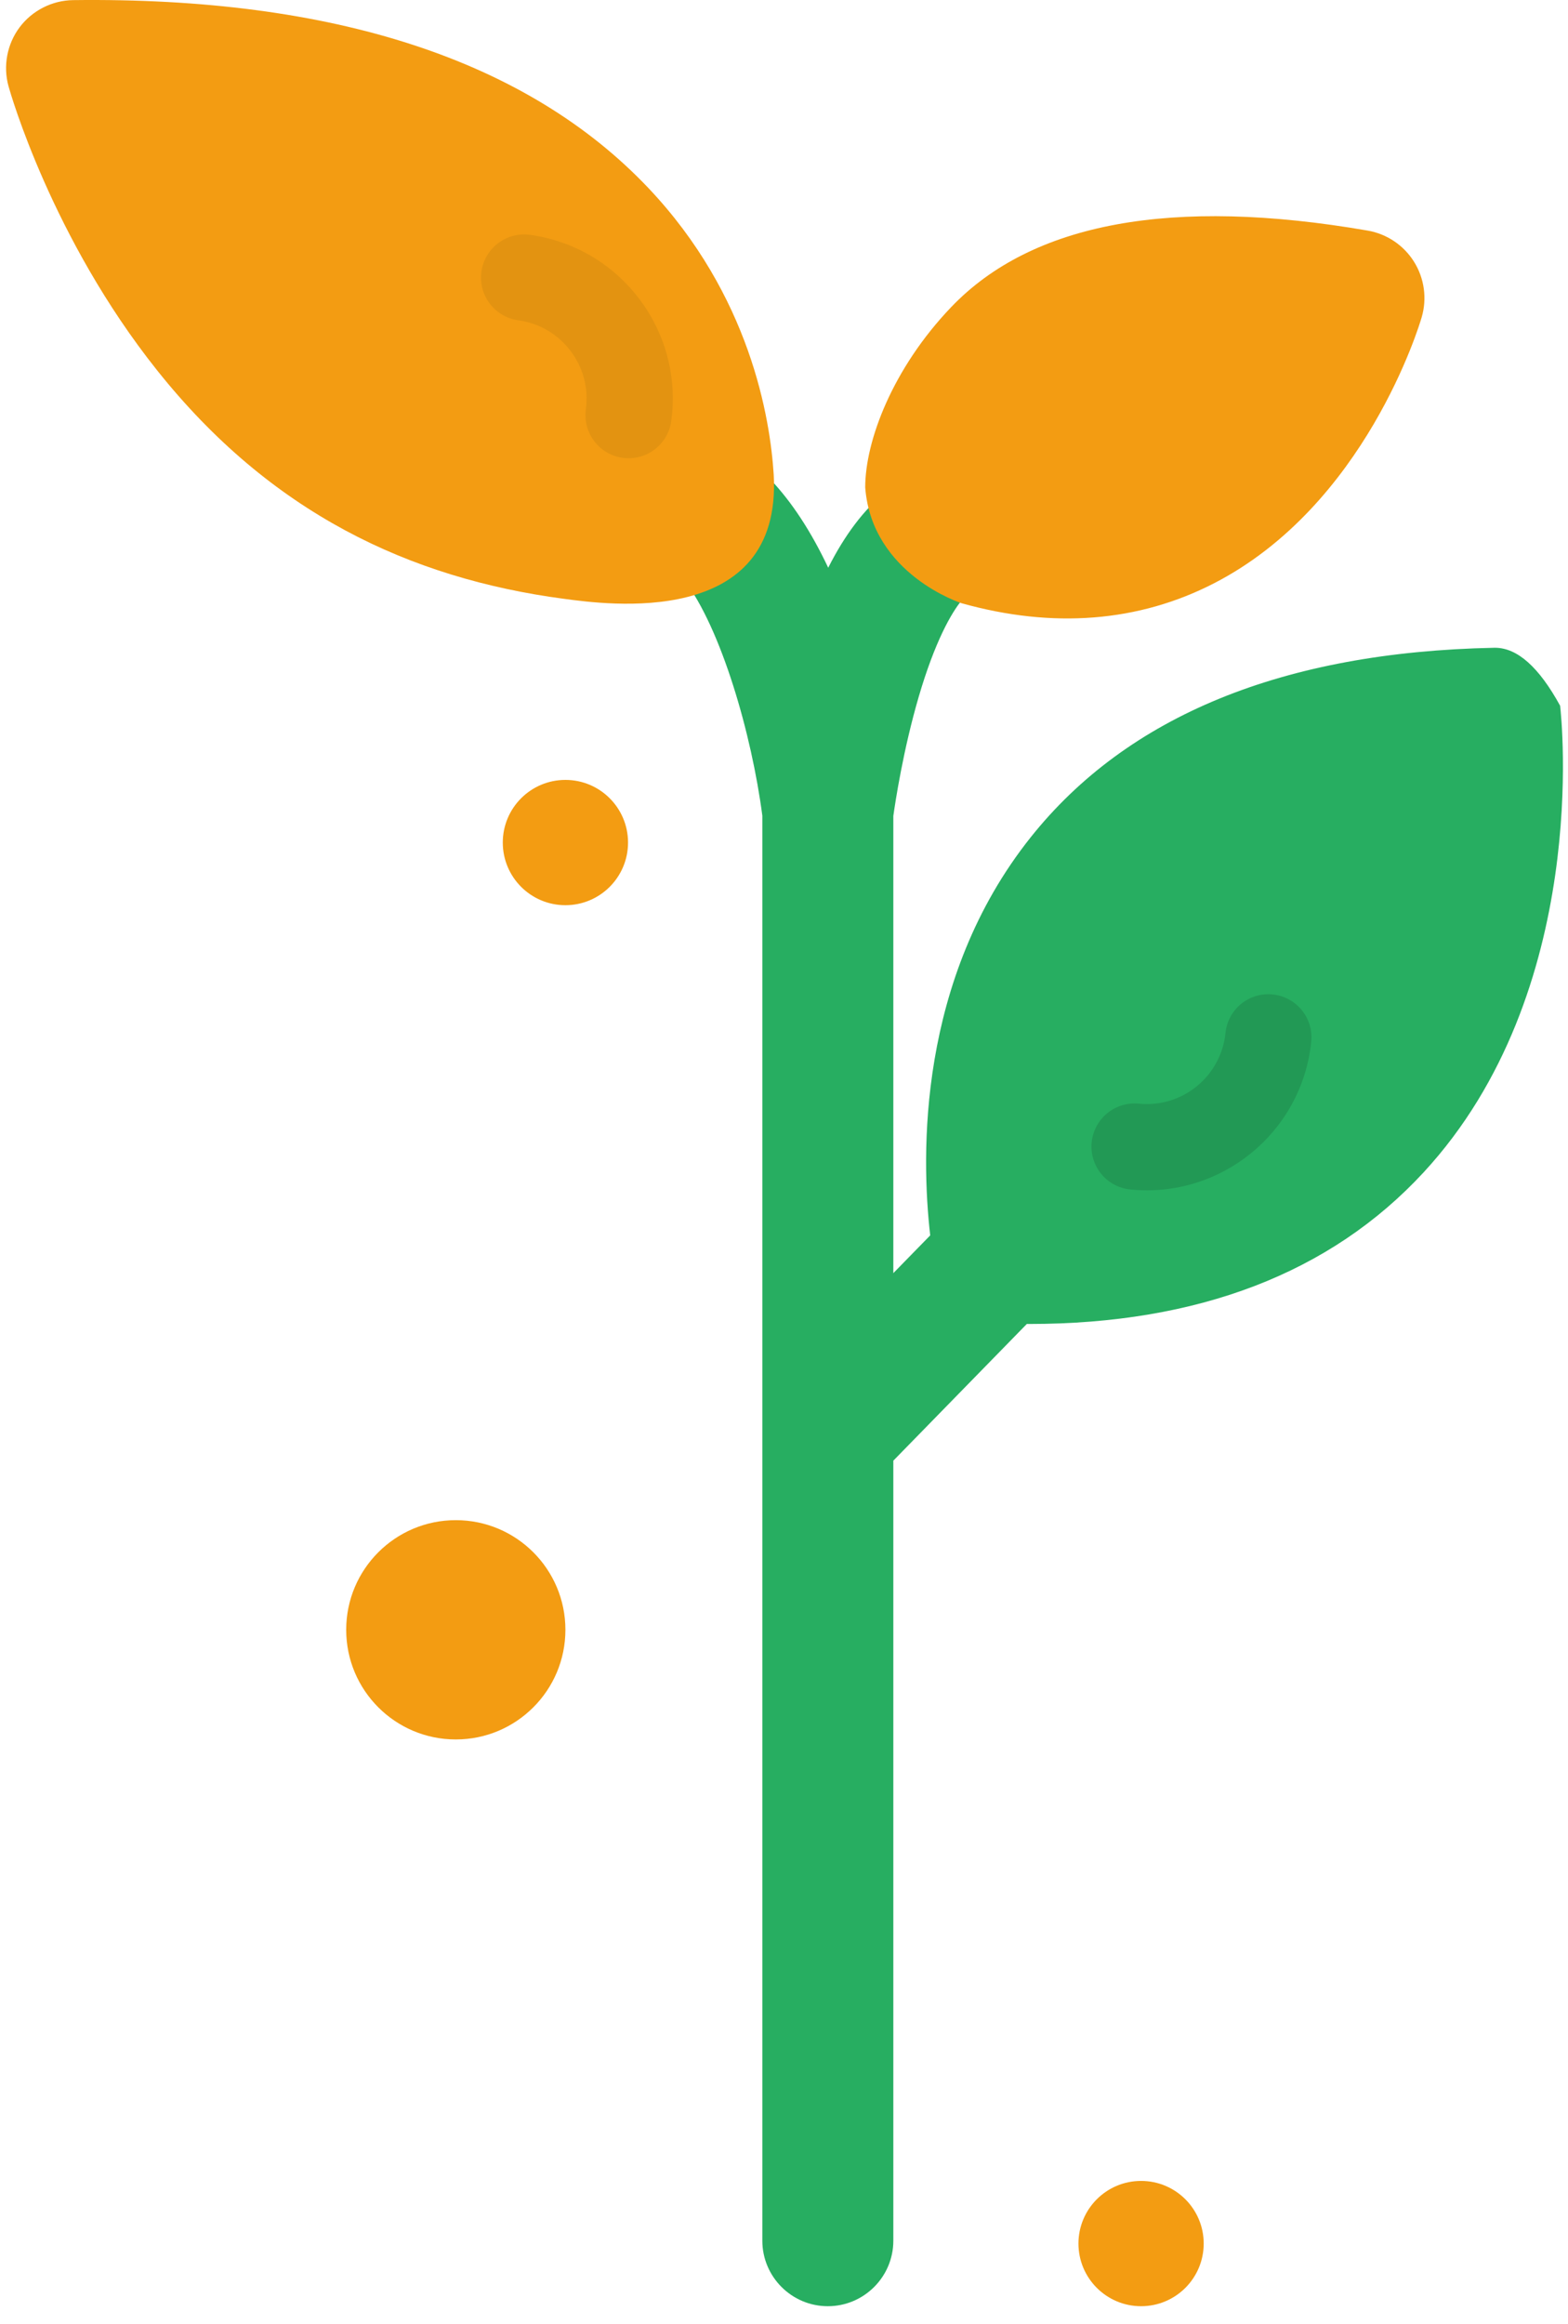
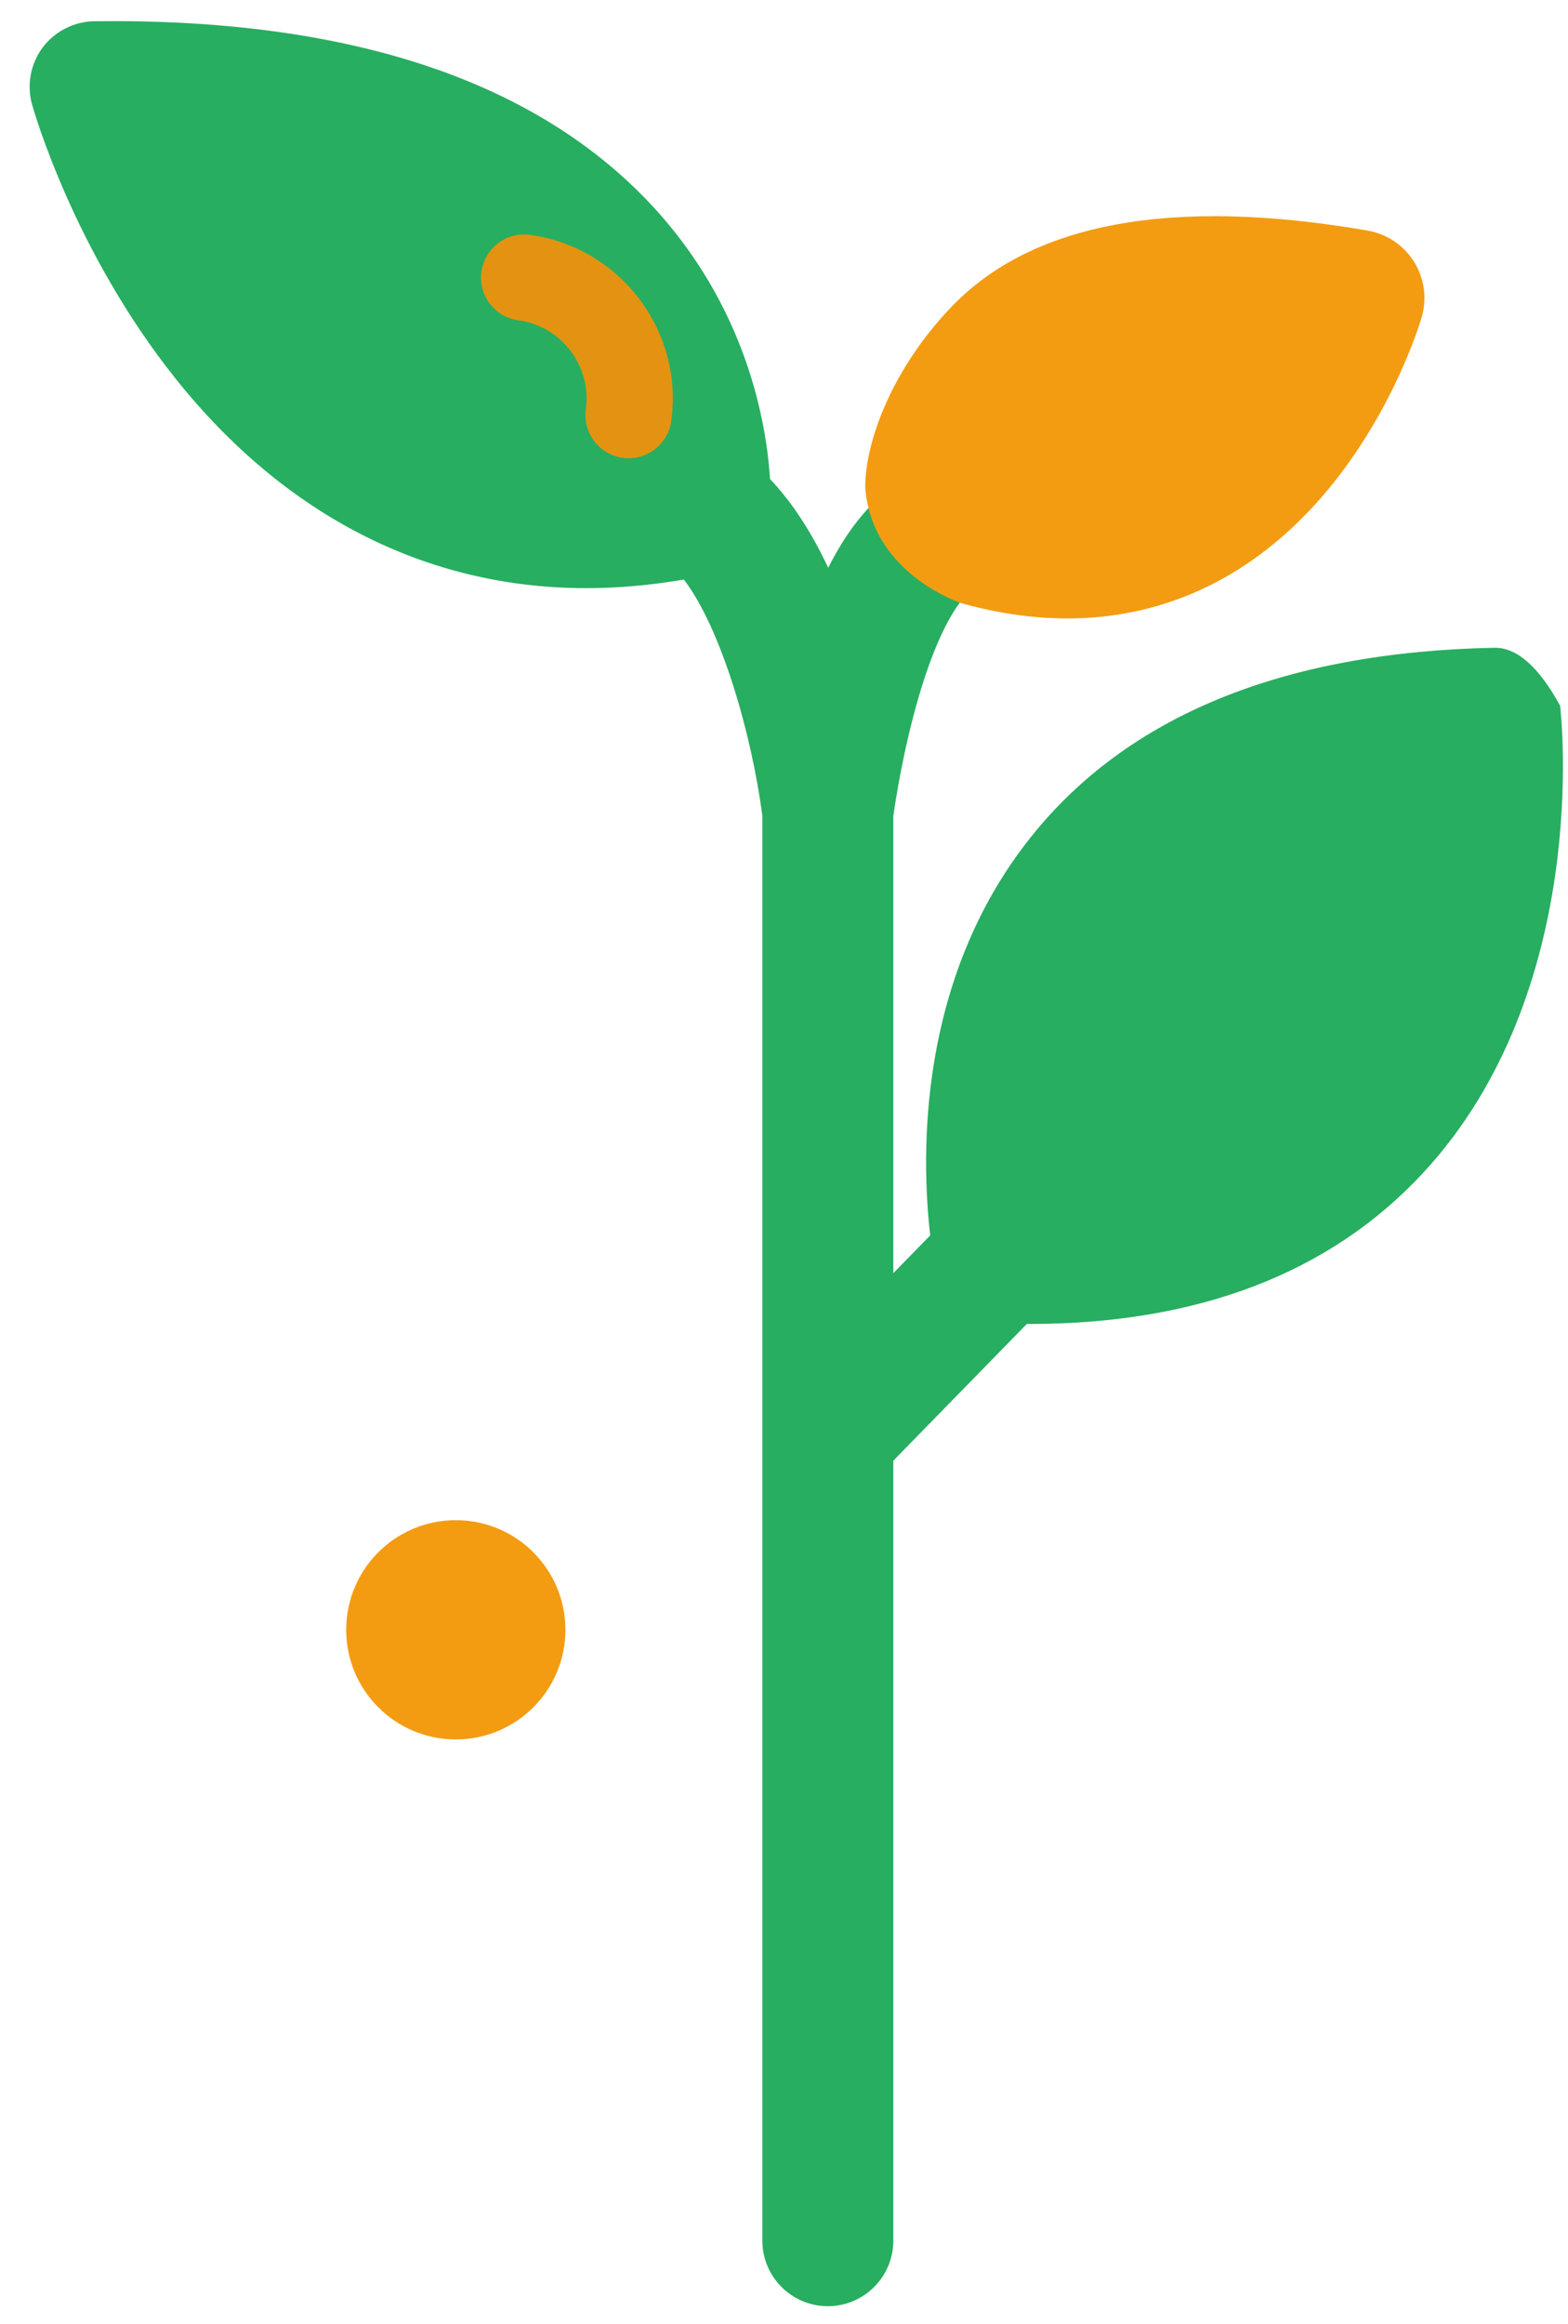
<svg xmlns="http://www.w3.org/2000/svg" width="81px" height="120px" viewBox="0 0 81 120" version="1.1">
  <title>2C7F843A-C760-4B3B-B934-6B8A10F203BA</title>
  <desc>Created with sketchtool.</desc>
  <g id="DesignStyleGuide" stroke="none" stroke-width="1" fill="none" fill-rule="evenodd">
    <g id="DSG07" transform="translate(-86, -3064)">
      <g id="Group-2" transform="translate(42, 344)">
        <g id="Blocks">
          <g id="07-Illustrations">
            <g id="Contents">
              <g id="04-Specialites" transform="translate(0, 2347)">
                <g id="Line1" transform="translate(4, 341)">
                  <g id="Meds" transform="translate(0, 12)">
                    <g id="illustration/specialties/-gemmotherapy">
                      <g id="Group-2" transform="translate(39.5, 20)">
                        <g id="Group" transform="translate(2, 1.091)">
                          <path d="M75.728,32.359 C75.706,32.359 75.685,32.359 75.664,32.36 C64.791,32.58 56.744,35.872 51.745,42.144 C45.894,49.487 46.078,58.559 46.553,62.703 L44.648,64.653 L44.648,41.044 C44.747,40.34 45.156,37.628 45.965,34.871 C46.787,32.067 47.639,30.556 48.196,29.891 C52.724,31.159 56.949,30.82 60.666,28.911 C68.163,25.061 70.835,16.132 70.945,15.754 C71.214,14.83 71.076,13.832 70.567,13.016 C70.057,12.199 69.221,11.638 68.273,11.474 C58.606,9.804 51.679,11.077 47.681,15.258 C44.797,18.274 44.268,21.988 44.268,24.301 C43.144,25.205 42.155,26.504 41.284,28.226 C40.397,26.347 39.392,24.814 38.278,23.646 C38.1,20.811 37.095,14.707 32.032,9.365 C25.99,2.988 16.346,-0.157 3.37,0.006 C2.327,0.019 1.331,0.526 0.705,1.361 C0.08,2.195 -0.126,3.294 0.154,4.298 C0.24,4.604 2.301,11.854 7.561,18.45 C13.211,25.536 20.548,29.281 28.778,29.281 C30.413,29.281 32.109,29.132 33.827,28.837 C35.762,31.366 37.331,36.828 37.881,41.032 L37.881,87.035 L37.881,96.924 L37.881,114.617 C37.881,116.482 39.399,118 41.264,118 C43.13,118 44.648,116.482 44.648,114.617 L44.648,74.337 L51.543,67.278 C51.584,67.278 51.624,67.278 51.664,67.278 C60.385,67.278 67.24,64.645 72.039,59.451 C80.69,50.089 79.162,35.95 79.093,35.353 C78.001,33.357 76.879,32.359 75.728,32.359 Z" id="Fill-2" fill="#27AE61" />
                          <circle id="Oval" fill="#F39C12" fill-rule="nonzero" cx="22.046" cy="83.071" r="5.662" />
-                           <circle id="Oval" fill="#F39C12" fill-rule="nonzero" cx="57.446" cy="114.765" r="3.235" />
-                           <circle id="Oval" fill="#F39C12" fill-rule="nonzero" cx="27.708" cy="42.418" r="3.235" />
-                           <path d="M65.213,59.755 C64.033,60.098 62.797,59.42 62.454,58.24 C61.825,56.077 59.555,54.832 57.394,55.46 C56.214,55.804 54.978,55.126 54.635,53.944 C54.292,52.764 54.97,51.528 56.15,51.185 C60.668,49.87 65.415,52.476 66.729,56.996 C67.073,58.176 66.393,59.412 65.213,59.755" id="Fill-13" fill="#229955" transform="translate(60.682, 55.344) rotate(112) translate(-60.682, -55.344) " />
                        </g>
-                         <path d="M40.469,24.517 C40.285,21.578 39.243,15.249 33.994,9.709 C27.728,3.098 17.729,-0.162 4.275,0.006 C3.193,0.02 2.161,0.545 1.512,1.411 C0.864,2.276 0.65,3.415 0.941,4.457 C1.029,4.773 3.167,12.291 8.621,19.13 C14.479,26.477 21.64,29.864 29.642,30.924 C31.774,31.206 40.915,32.512 40.469,24.517" id="Fill-1" fill="#F39C12" />
                        <path d="M45.195,25.17 C45.195,22.753 46.621,19.012 49.635,15.86 C53.812,11.492 61.049,10.162 71.15,11.907 C72.141,12.078 73.014,12.665 73.547,13.518 C74.08,14.371 74.224,15.413 73.943,16.379 C73.828,16.774 71.036,26.103 63.202,30.127 C59.318,32.121 54.904,32.475 50.172,31.15 C50.172,31.15 45.536,29.669 45.195,25.17" id="Fill-1" fill="#F39C12" />
                        <path d="M34.856,22.181 C33.676,22.524 32.439,21.846 32.096,20.666 C31.467,18.503 29.197,17.258 27.036,17.886 C25.856,18.23 24.62,17.552 24.277,16.37 C23.934,15.19 24.613,13.954 25.793,13.611 C30.311,12.296 35.057,14.902 36.371,19.422 C36.715,20.602 36.036,21.838 34.856,22.181" id="Fill-13" fill="#E39311" transform="translate(30.324, 17.77) rotate(384) translate(-30.324, -17.77) " />
                      </g>
                    </g>
                  </g>
                </g>
              </g>
            </g>
          </g>
        </g>
      </g>
    </g>
  </g>
</svg>